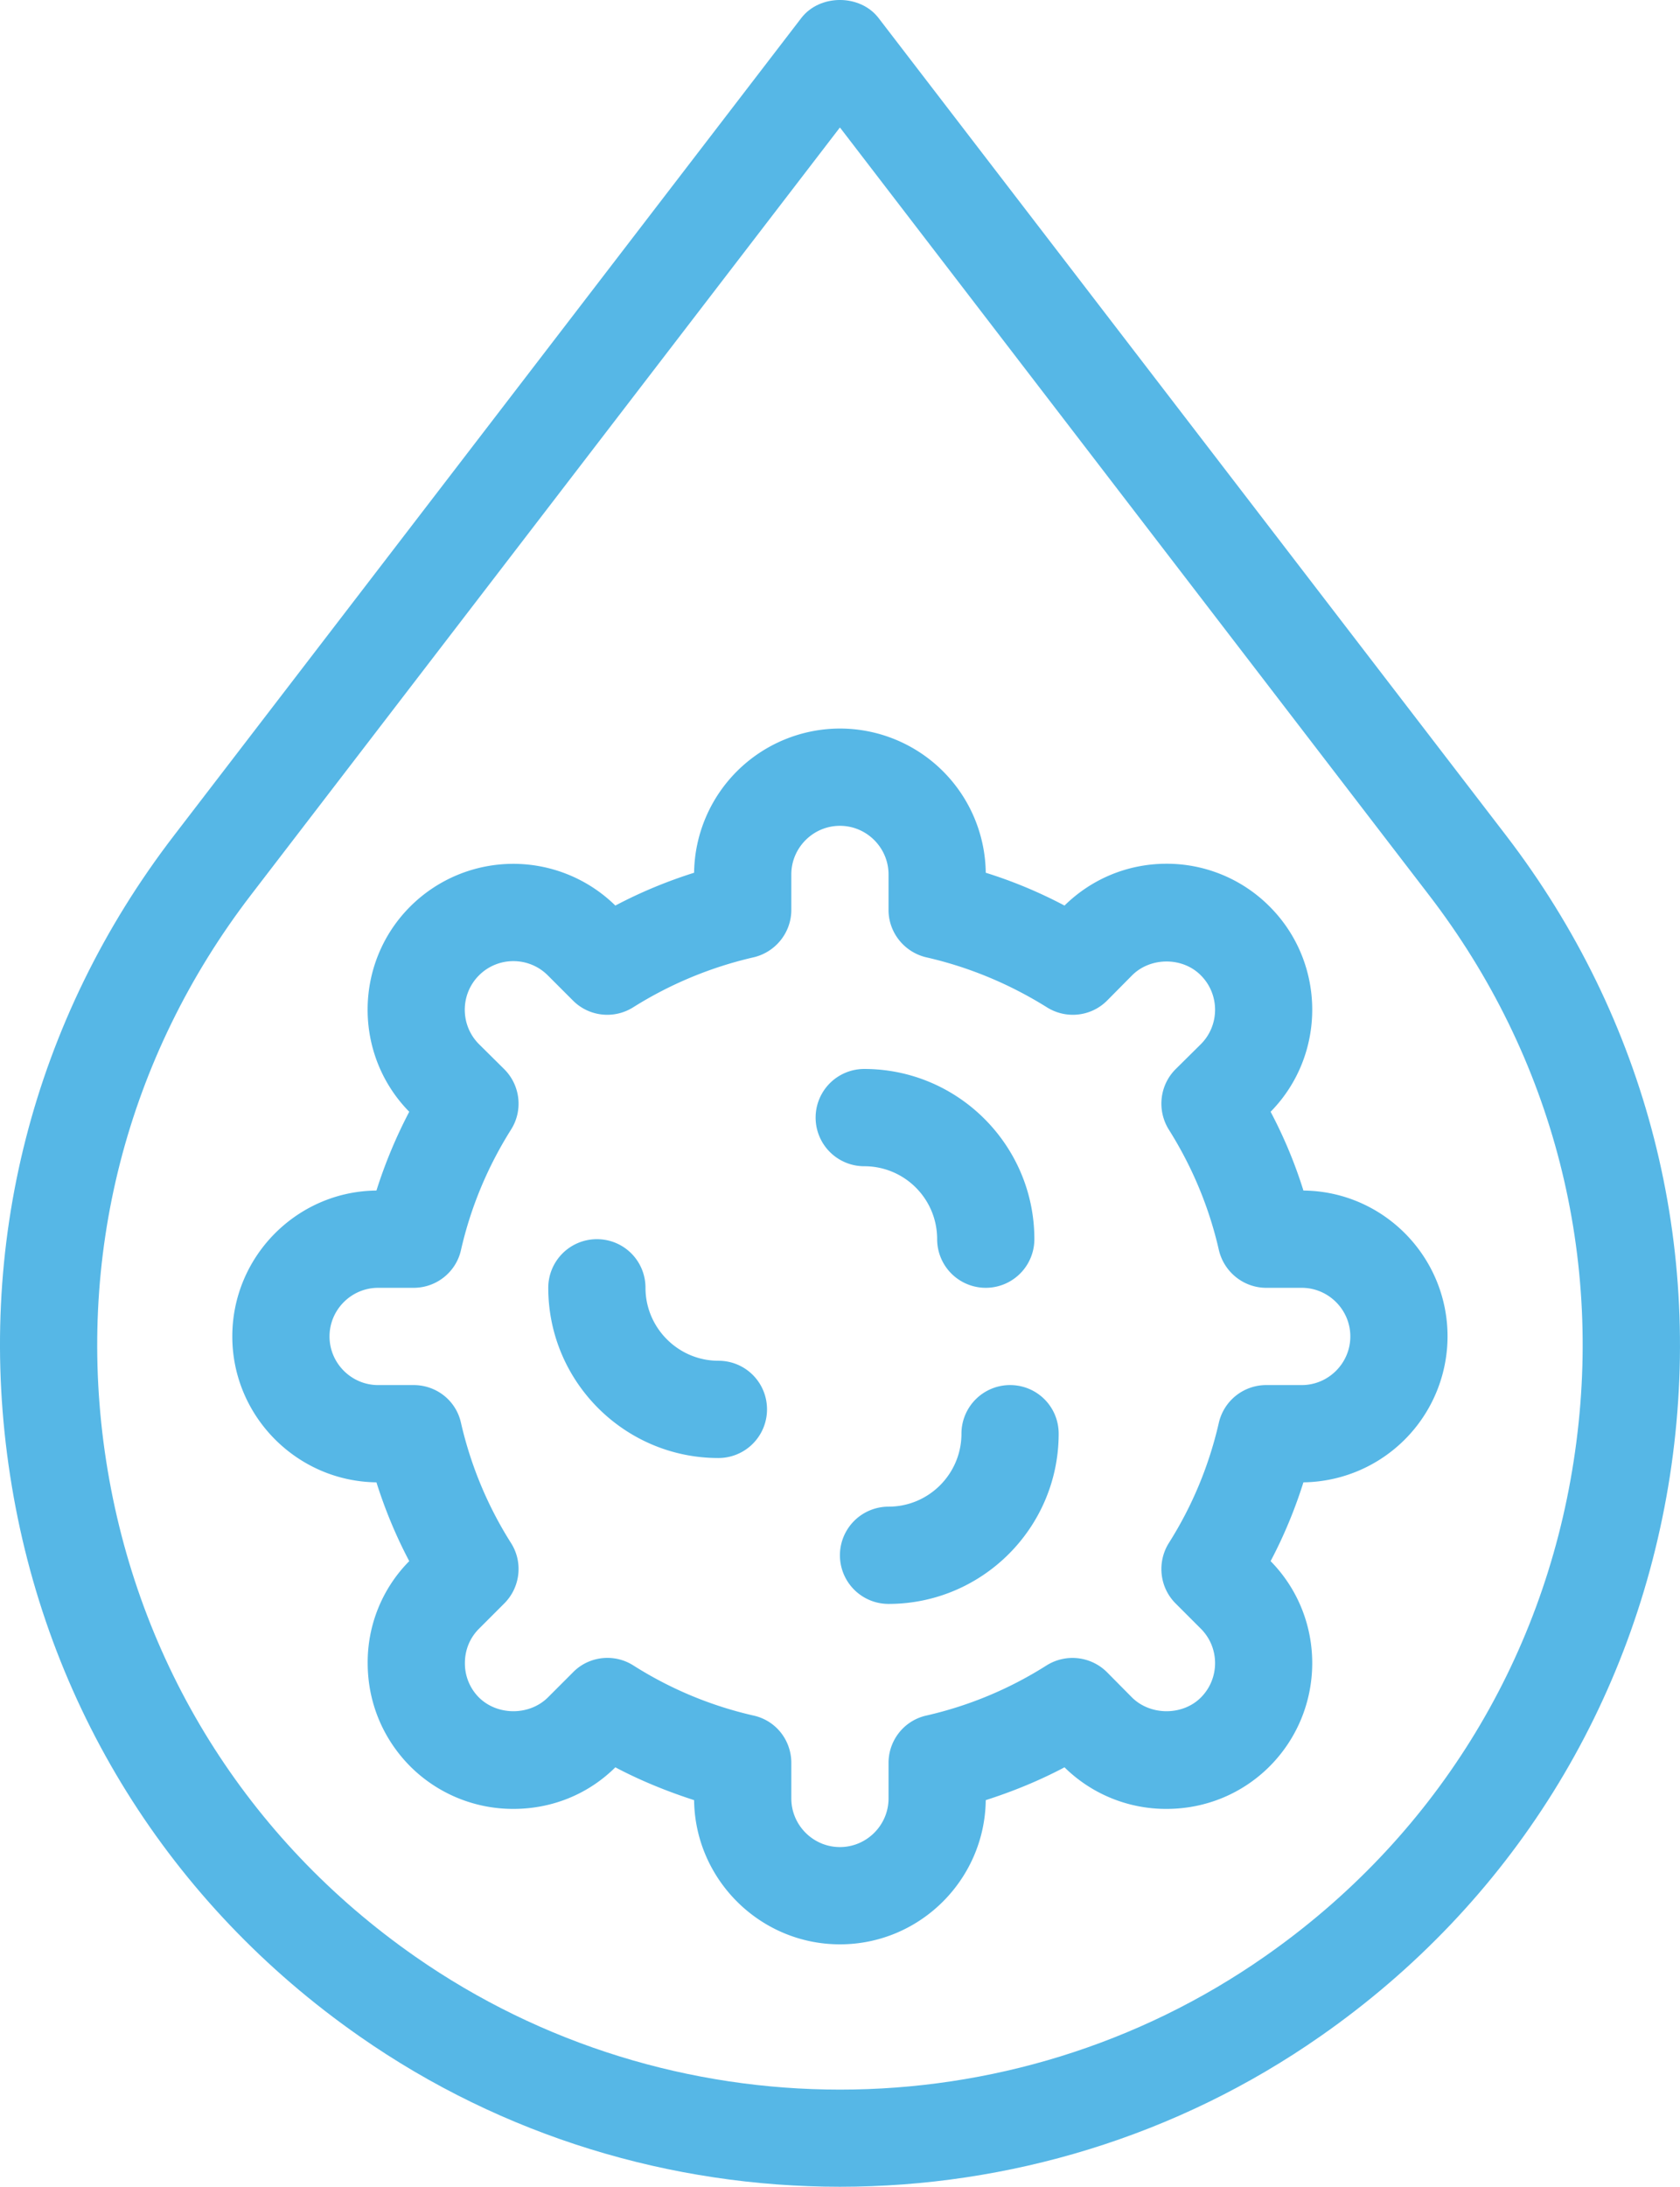
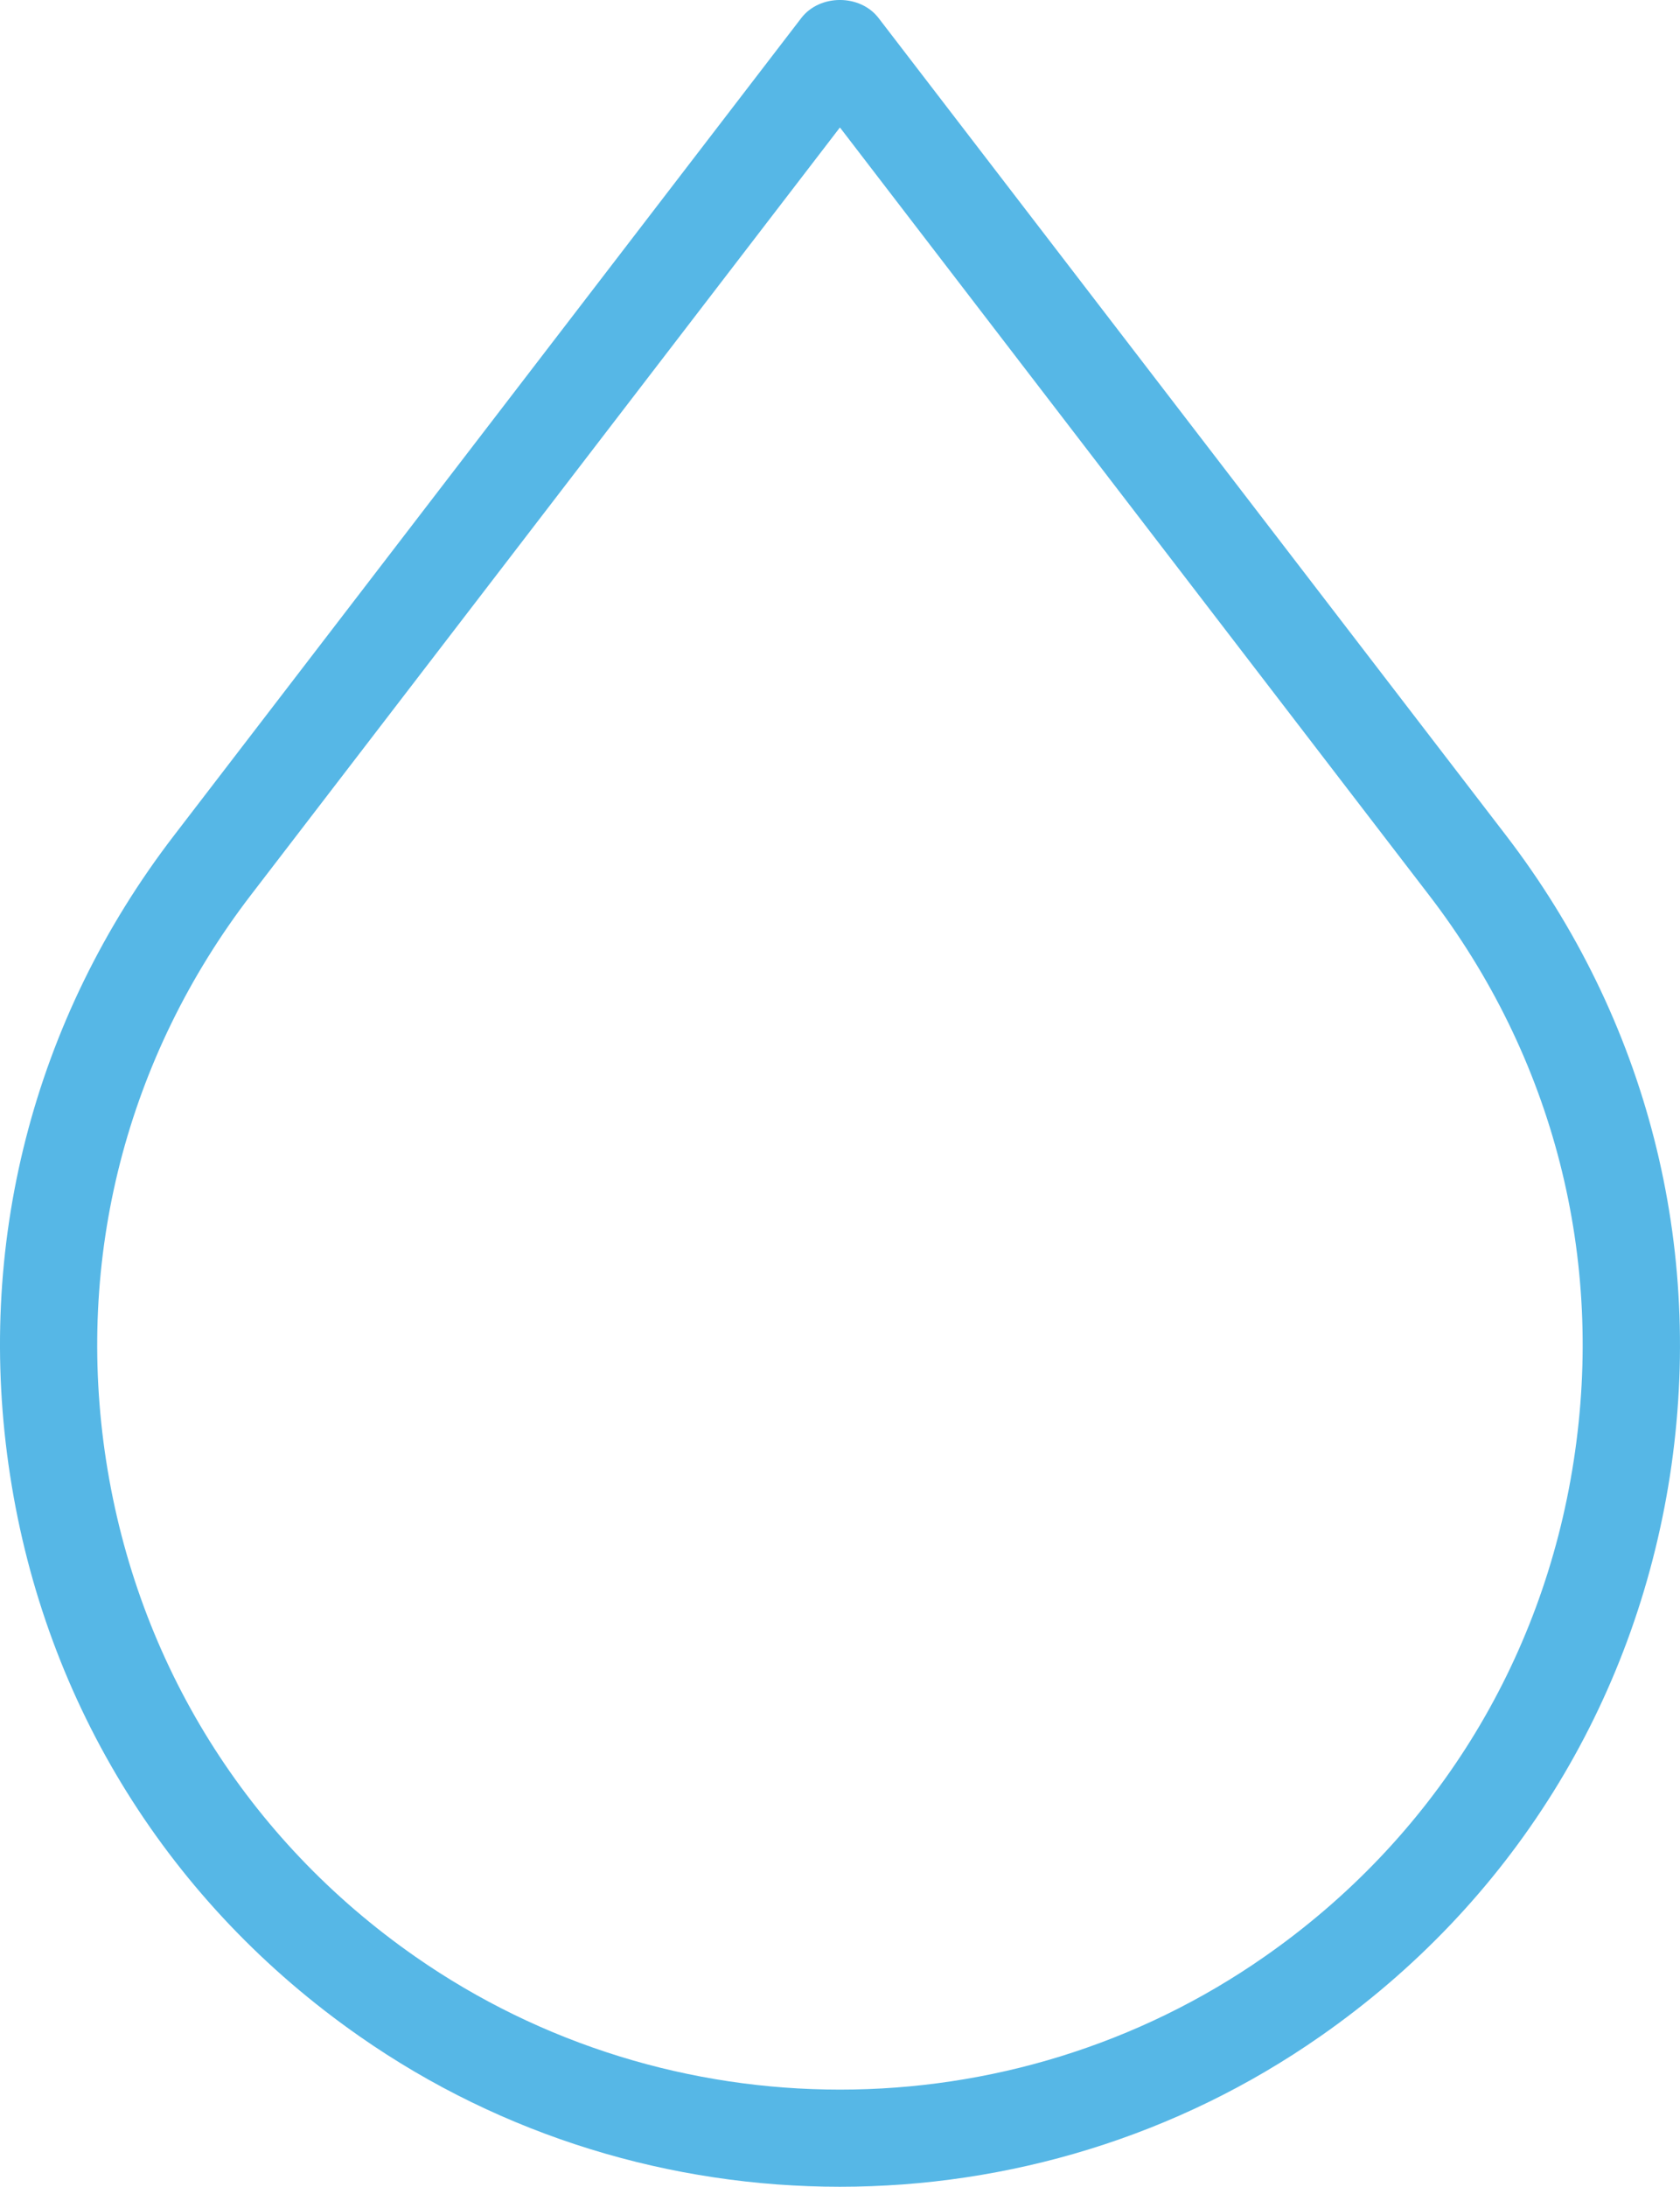
<svg xmlns="http://www.w3.org/2000/svg" width="69.122" height="89.933" viewBox="0 0 69.122 89.933">
  <g fill="#56B7E6" fill-rule="nonzero">
-     <path d="M53.628 48.962c-.35-1.12-.8-2.2-1.35-3.24 2.3-2.34 2.28-6.12-.04-8.44a5.97 5.97 0 0 0-4.24-1.76c-1.58 0-3.07.61-4.2 1.72-1.04-.55-2.12-1-3.24-1.35a6.003 6.003 0 0 0-6-5.93 6.01 6.01 0 0 0-6 5.93c-1.11.35-2.2.8-3.24 1.35a5.997 5.997 0 0 0-8.44.04c-2.32 2.32-2.34 6.1-.04 8.44a19.96 19.96 0 0 0-1.35 3.24c-3.27.03-5.93 2.71-5.93 6 0 3.28 2.66 5.96 5.93 6 .35 1.11.8 2.2 1.35 3.24a5.907 5.907 0 0 0-1.71 4.19c0 1.61.62 3.11 1.75 4.25a5.983 5.983 0 0 0 4.25 1.75c1.58 0 3.07-.6 4.19-1.71 1.04.55 2.13.99 3.24 1.35.04 3.27 2.72 5.93 6 5.93 3.29 0 5.96-2.66 6-5.93 1.12-.36 2.2-.8 3.24-1.35a5.948 5.948 0 0 0 4.2 1.71c1.6 0 3.11-.62 4.24-1.75 2.32-2.33 2.34-6.1.04-8.44.55-1.04 1-2.13 1.35-3.24a6.01 6.01 0 0 0 5.93-6c0-3.29-2.65-5.97-5.93-6zm-.07 8h-1.46a2 2 0 0 0-1.95 1.55c-.4 1.75-1.09 3.42-2.06 4.95-.49.79-.38 1.82.28 2.48l1.04 1.04c.78.78.78 2.05 0 2.83-.75.75-2.07.75-2.83 0l-1.03-1.04a2.01 2.01 0 0 0-2.49-.28c-1.53.97-3.19 1.66-4.94 2.06-.91.2-1.56 1.01-1.56 1.95v1.46c0 1.1-.9 2-2 2s-2-.9-2-2v-1.46c0-.94-.64-1.75-1.56-1.95-1.75-.4-3.41-1.09-4.94-2.06-.33-.21-.7-.31-1.07-.31-.51 0-1.03.2-1.41.59l-1.04 1.04c-.76.75-2.07.75-2.83 0a1.98 1.98 0 0 1-.58-1.42c0-.53.2-1.03.58-1.41l1.04-1.04c.66-.66.78-1.69.28-2.48-.97-1.53-1.66-3.2-2.06-4.94-.2-.92-1.01-1.56-1.95-1.56h-1.46c-1.1 0-2-.9-2-2s.9-2 2-2h1.46c.94 0 1.75-.65 1.95-1.56.4-1.75 1.09-3.41 2.06-4.95.5-.79.38-1.82-.28-2.48l-1.04-1.03c-.78-.78-.78-2.05 0-2.83.78-.78 2.05-.78 2.83 0l1.04 1.04c.66.66 1.69.77 2.48.27 1.53-.96 3.2-1.65 4.94-2.05.91-.21 1.56-1.02 1.56-1.95v-1.46c0-1.1.9-2 2-2s2 .9 2 2v1.46c0 .93.65 1.74 1.56 1.95 1.75.4 3.41 1.09 4.95 2.05.79.5 1.82.39 2.48-.27l1.03-1.04c.76-.76 2.08-.76 2.83 0 .78.78.78 2.05 0 2.83l-1.04 1.03c-.66.66-.77 1.69-.28 2.48.97 1.54 1.66 3.2 2.06 4.95.21.91 1.02 1.56 1.95 1.56h1.46c1.1 0 2 .9 2 2s-.9 2-2 2z" />
-     <path d="M38.558 50.962a2 2 0 1 0 4 0c0-3.86-3.14-7-7-7a2 2 0 1 0 0 4c1.66 0 3 1.34 3 3zM41.558 56.962a2 2 0 0 0-2 2c0 1.65-1.34 3-3 3a2 2 0 1 0 0 4c3.86 0 7-3.14 7-7 0-1.11-.89-2-2-2zM29.558 55.962c-1.65 0-3-1.35-3-3 0-1.11-.89-2-2-2a2 2 0 0 0-2 2c0 3.86 3.14 7 7 7a2 2 0 0 0 2-2c0-1.11-.89-2-2-2z" />
    <path d="M61.968 34.362 36.148.742c-.76-.99-2.42-.99-3.18 0l-25.81 33.62c-5.81 7.56-8.2 16.91-6.74 26.33 1.45 9.41 6.56 17.6 14.37 23.05 5.91 4.13 12.84 6.19 19.77 6.19s13.86-2.06 19.77-6.19c7.82-5.45 12.92-13.64 14.38-23.05 1.45-9.42-.94-18.77-6.74-26.33zm2.78 25.72c-1.28 8.32-5.8 15.56-12.71 20.38-10.45 7.3-24.5 7.3-34.96 0-6.91-4.82-11.42-12.06-12.71-20.38-1.29-8.33.83-16.6 5.96-23.28l24.23-31.56 24.23 31.56c5.14 6.68 7.25 14.95 5.96 23.28z" />
  </g>
</svg>